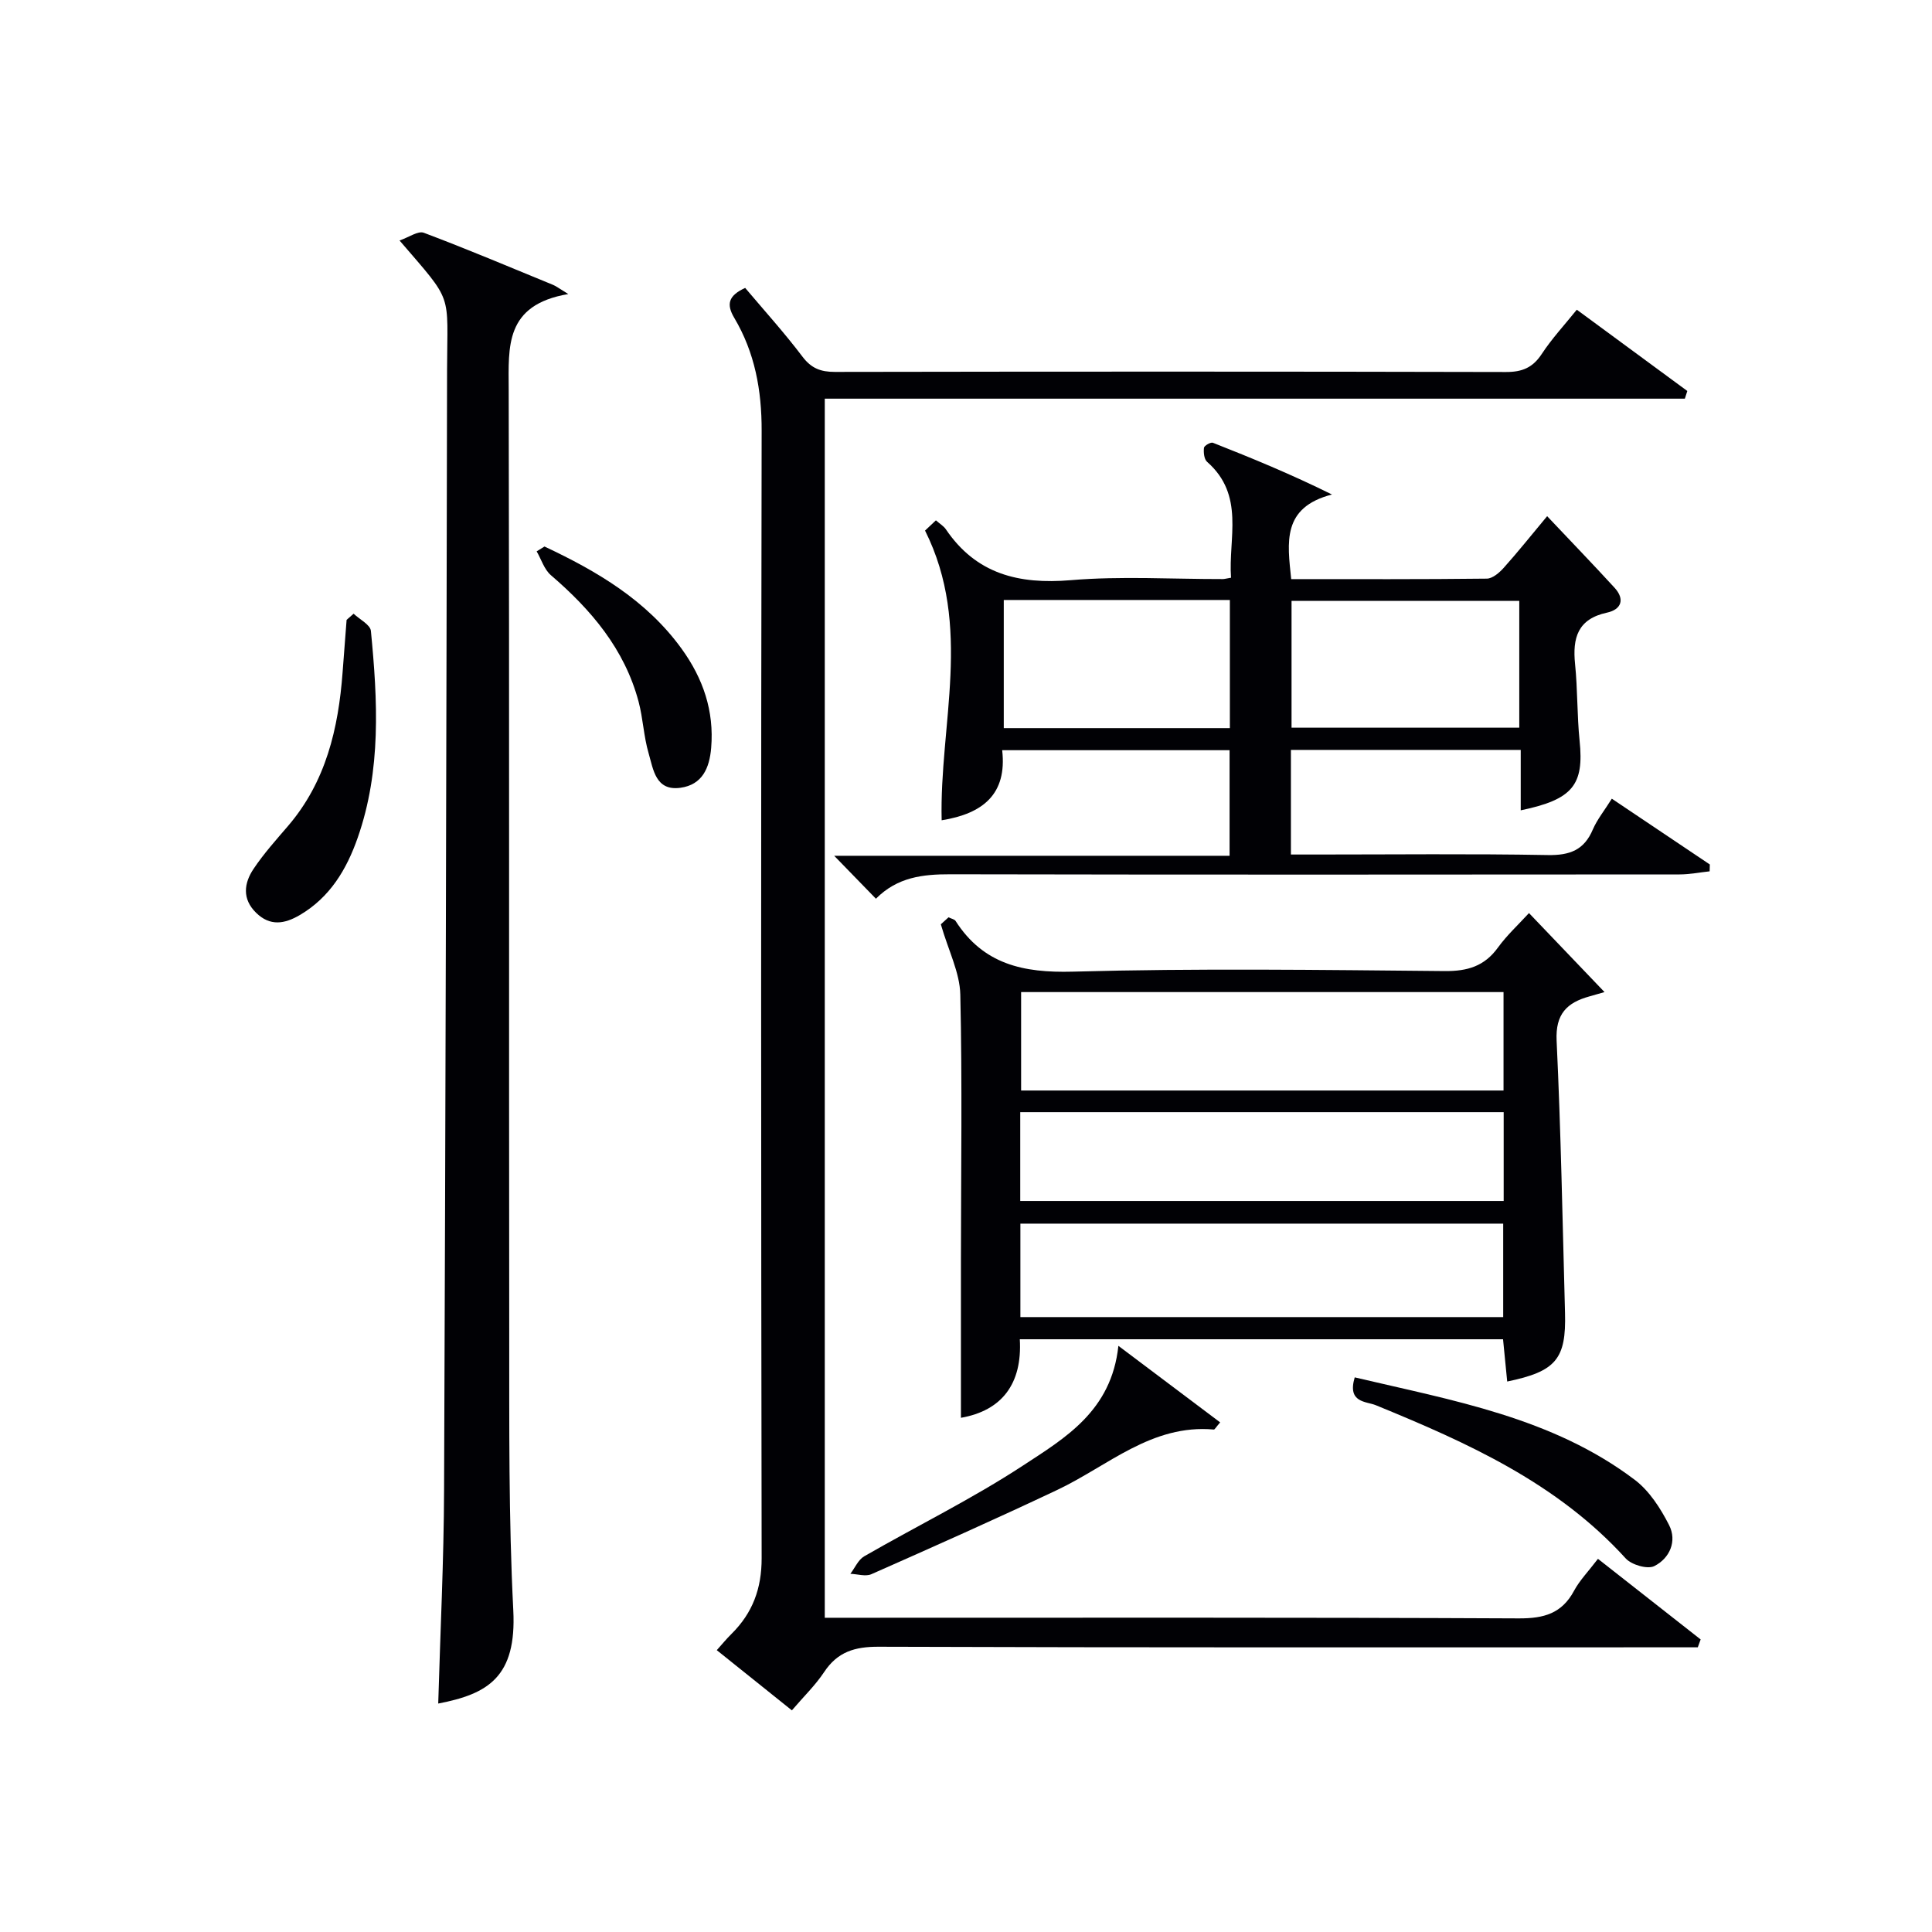
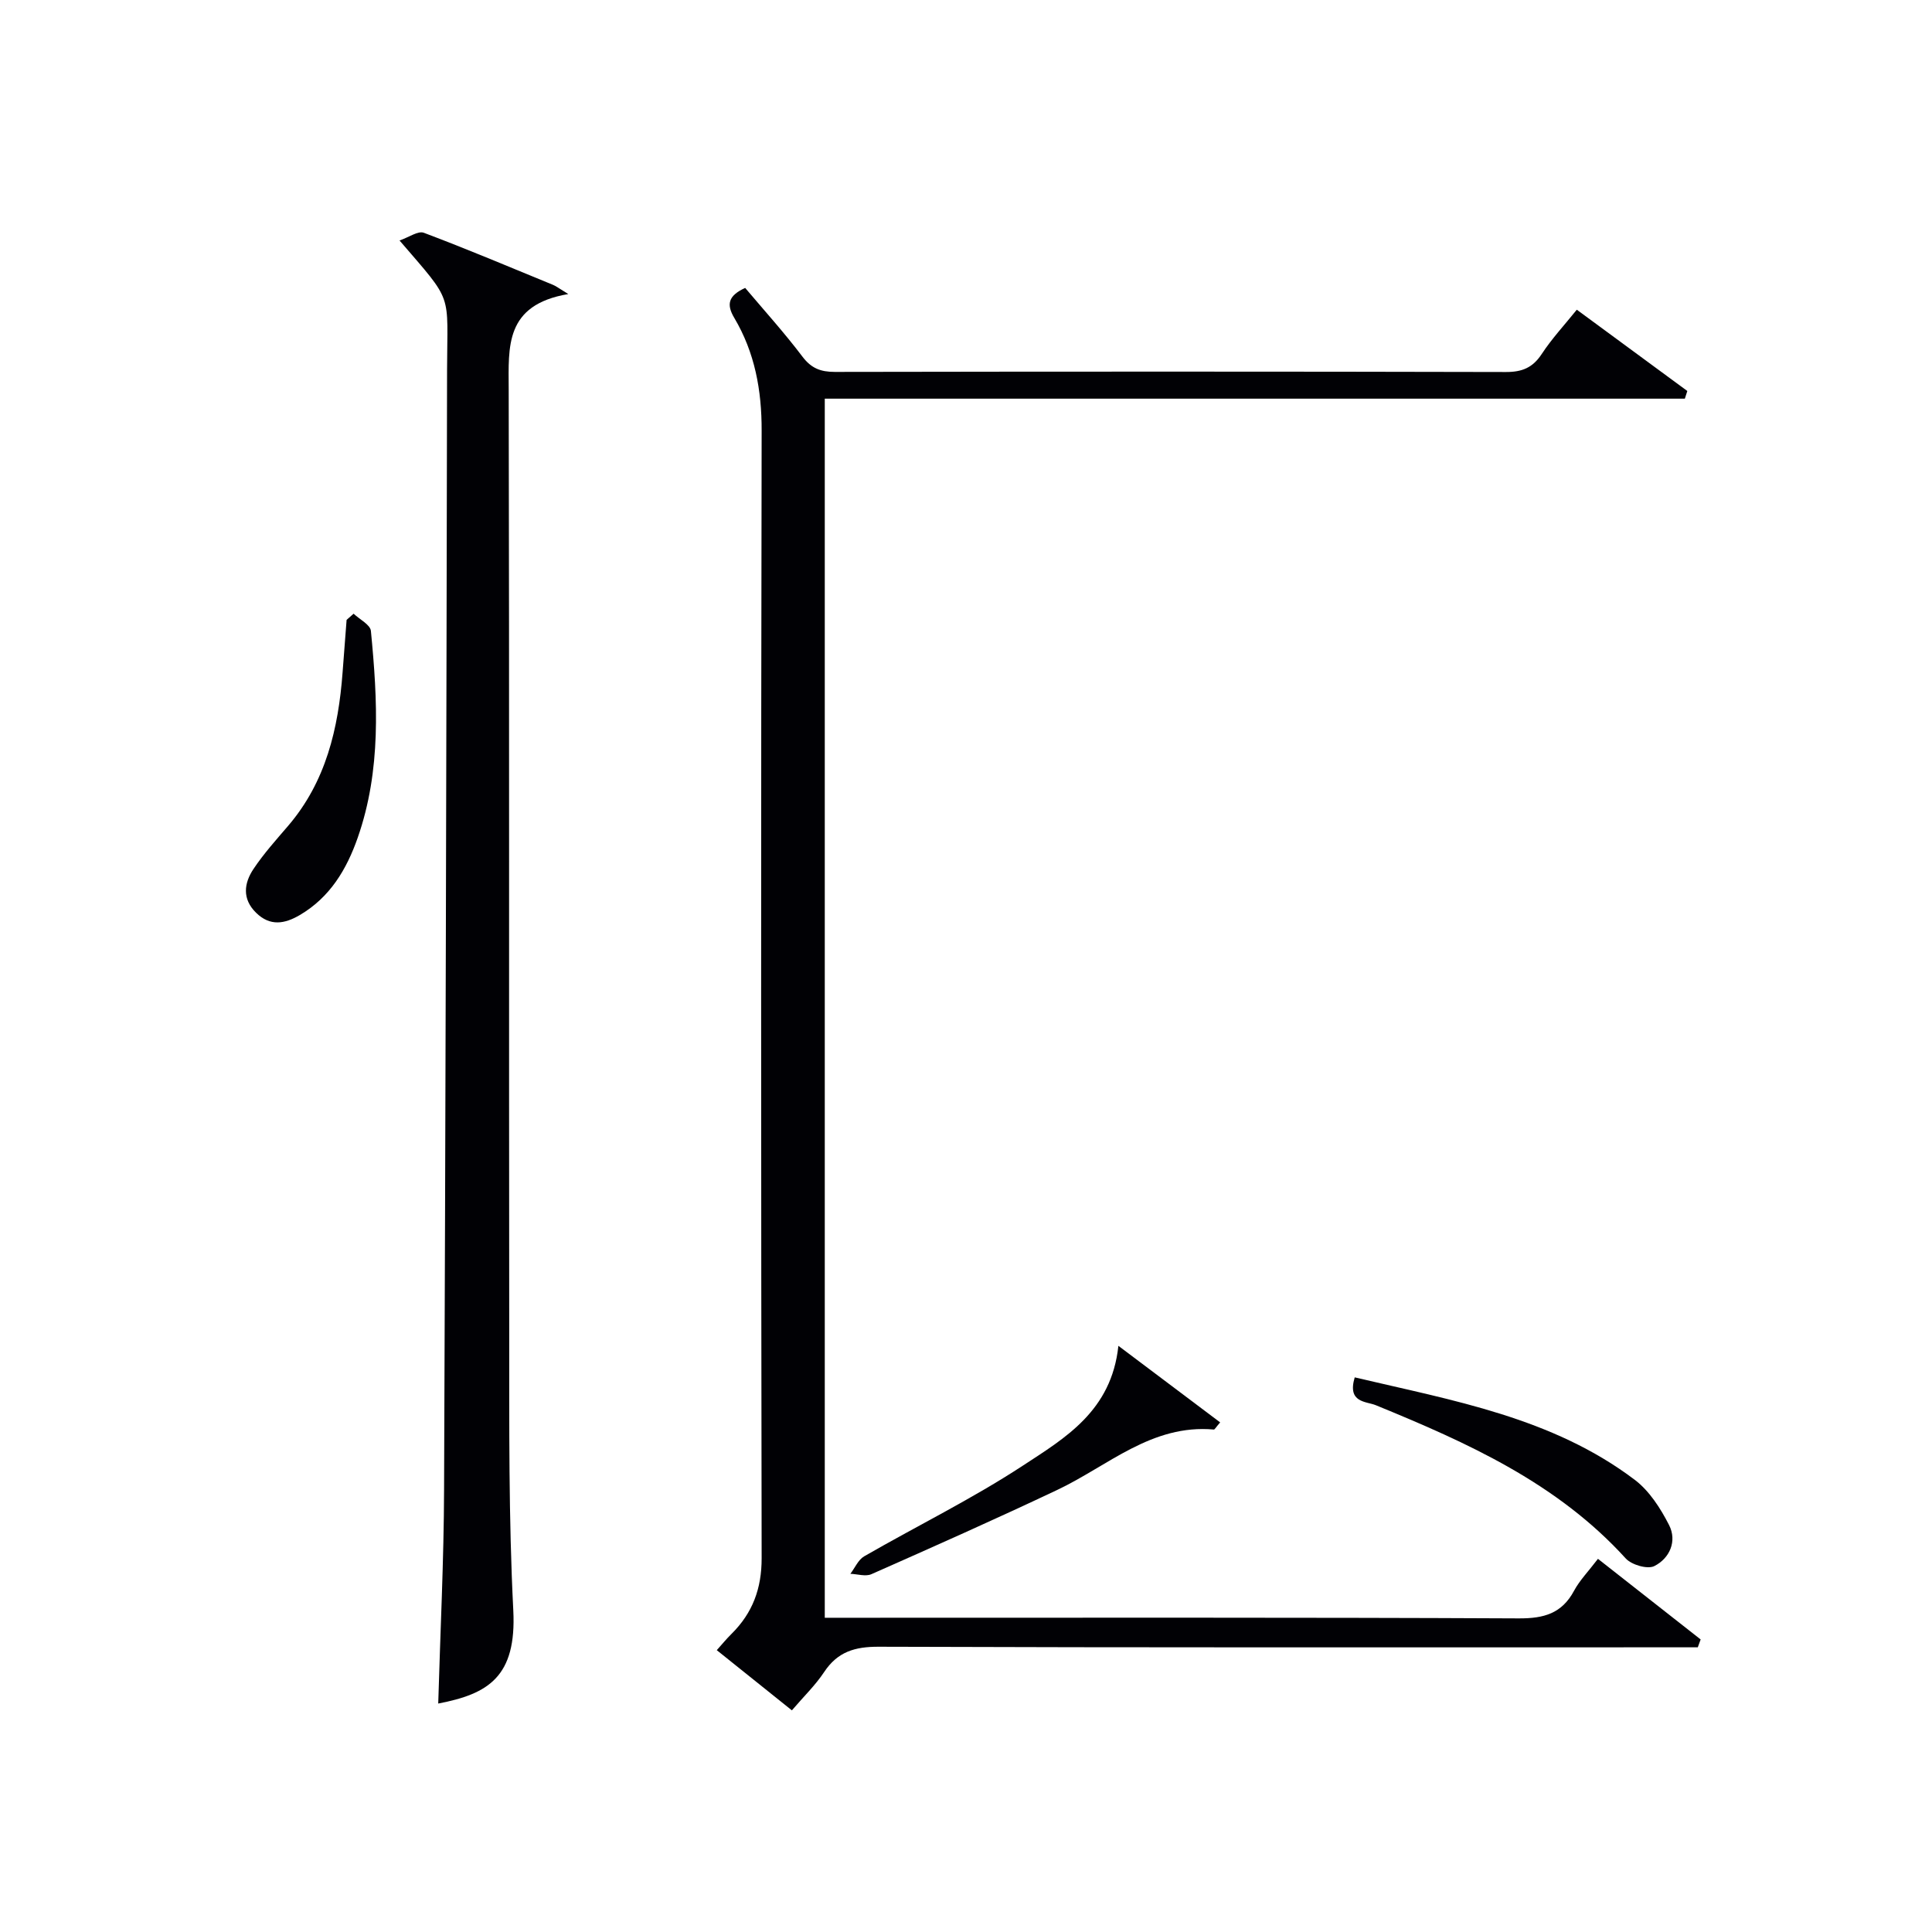
<svg xmlns="http://www.w3.org/2000/svg" enable-background="new 0 0 400 400" viewBox="0 0 400 400">
  <g fill="#010105">
    <path d="m330.84 322.74c7.36 5.78 14.31 11.23 21.26 16.69-.2.54-.39 1.09-.59 1.63-1.88 0-3.77 0-5.65 0-54.65 0-109.3.07-163.94-.12-4.97-.02-8.52 1.06-11.29 5.24-1.81 2.73-4.23 5.06-6.68 7.93-5.26-4.22-10.27-8.23-15.55-12.46 1.12-1.25 2.03-2.37 3.05-3.37 4.37-4.33 6.25-9.39 6.24-15.68-.13-77.81-.15-155.61 0-233.42.02-8.4-1.41-16.19-5.67-23.37-1.66-2.8-1.25-4.59 2.26-6.2 3.9 4.62 8.1 9.26 11.86 14.23 1.84 2.43 3.78 3.16 6.7 3.16 46.32-.08 92.64-.09 138.95.02 3.36.01 5.55-.9 7.41-3.73 2.08-3.17 4.7-5.99 7.26-9.17 7.77 5.72 15.33 11.27 22.88 16.83-.17.53-.34 1.06-.51 1.59-59.24 0-118.48 0-178.07 0v252.4h6.25c45.82 0 91.64-.09 137.45.13 5.2.02 8.9-1.01 11.43-5.72 1.17-2.17 2.96-4 4.95-6.61z" />
-     <path d="m333.71 165.36c7.12 4.78 13.71 9.2 20.29 13.62-.01.47-.03.95-.04 1.42-2.08.22-4.15.64-6.23.64-50.32.04-100.65.07-150.97-.03-5.69-.01-10.95.57-15.41 5.06-2.81-2.9-5.42-5.58-8.64-8.89h81.86c0-7.46 0-14.5 0-21.86-15.48 0-31.03 0-47.08 0 1.04 9.12-4 13.14-12.53 14.51-.49-19.84 6.48-40.17-3.44-59.98.33-.31 1.23-1.16 2.25-2.12.85.75 1.61 1.19 2.05 1.84 6.29 9.29 15.1 11.45 25.87 10.55 10.42-.88 20.98-.21 31.48-.23.33 0 .65-.1 1.7-.28-.59-8.18 2.94-17.06-4.96-24-.62-.55-.75-1.95-.64-2.9.05-.44 1.41-1.22 1.85-1.04 8.09 3.19 16.13 6.49 24.65 10.71-10.39 2.69-9.23 9.9-8.44 17.52 13.59 0 27.05.06 40.49-.1 1.2-.01 2.61-1.23 3.52-2.25 2.86-3.19 5.53-6.54 8.98-10.68 4.88 5.17 9.48 9.93 13.95 14.81 2.21 2.41 1.4 4.52-1.56 5.16-6.07 1.31-7.16 5.23-6.61 10.64.54 5.28.4 10.62.94 15.9.94 9.13-1.4 12.15-12.19 14.39 0-4.14 0-8.2 0-12.51-16.14 0-31.71 0-47.58 0v21.66h5.21c16 0 32-.18 47.99.11 4.55.08 7.52-1.04 9.32-5.32.91-2.09 2.42-3.94 3.92-6.35zm-19.16-40.95c-15.93 0-31.58 0-47.15 0v26.25h47.15c0-8.9 0-17.46 0-26.25zm-106.73-.19v26.53h46.81c0-8.97 0-17.68 0-26.53-15.67 0-30.97 0-46.81 0z" />
-     <path d="m194.79 191.37c-.12.11.73-.67 1.59-1.45.62.3 1.23.4 1.46.75 5.75 8.97 13.98 10.78 24.27 10.5 25.65-.71 51.32-.36 76.99-.12 4.74.04 8.24-1 11.05-4.89 1.84-2.54 4.2-4.7 6.41-7.12 5.1 5.34 10.13 10.6 15.64 16.36-1.44.41-2.29.66-3.15.9-4.64 1.29-7.03 3.64-6.77 9.15.89 18.78 1.23 37.58 1.74 56.37.26 9.56-1.87 12.12-11.97 14.21-.28-2.87-.56-5.72-.86-8.75-33.36 0-66.46 0-100.05 0 .54 9.25-3.74 14.78-12.19 16.26 0-10.87-.01-21.76 0-32.66.01-18.33.29-36.67-.13-54.99-.11-4.55-2.45-9.05-4.03-14.52zm116.5 14.03c-33.6 0-66.77 0-99.88 0v20.38h99.88c0-6.79 0-13.37 0-20.38zm-.07 67.29c0-6.46 0-12.86 0-19.35-33.46 0-66.69 0-99.96 0v19.35zm-99.99-24.04h100.09c0-6.28 0-12.21 0-18.39-33.47 0-66.66 0-100.09 0z" />
    <path d="m90.73 352.7c.43-14.99 1.16-29.6 1.21-44.22.31-77.26.48-154.52.62-231.78.03-16.5 1.47-13.75-9.84-26.91 1.96-.67 3.83-2.04 5.02-1.6 9.01 3.39 17.88 7.14 26.79 10.8.61.25 1.14.68 3.13 1.89-13.2 2.24-12.36 10.91-12.34 19.73.15 65.12.03 130.25.11 195.37.02 19.13-.13 38.29.84 57.39.71 13.82-5.22 17.35-15.54 19.33z" />
    <path d="m280.48 285.17c20.39 4.81 40.93 8.31 57.99 21.22 3.02 2.29 5.33 5.9 7.09 9.35 1.7 3.33.14 6.89-3.05 8.5-1.4.71-4.71-.25-5.92-1.58-14.2-15.63-32.77-23.96-51.75-31.73-1.98-.81-5.95-.46-4.36-5.76z" />
    <path d="m73.21 127.06c1.24 1.18 3.45 2.27 3.58 3.56 1.4 14.4 2.17 28.82-2.73 42.82-2.29 6.55-5.73 12.33-11.97 16-3.16 1.86-6.18 2.38-9.08-.47-2.92-2.87-2.49-6.13-.52-9.07 2.11-3.16 4.68-6.02 7.16-8.91 7.84-9.16 10.41-20.17 11.28-31.79.27-3.62.55-7.24.83-10.86.48-.44.97-.86 1.45-1.28z" />
    <path d="m231.55 278.64c7.75 5.83 14.38 10.82 21.07 15.85-.9 1.04-1.13 1.5-1.31 1.48-12.86-1.15-21.89 7.52-32.39 12.49-12.74 6.03-25.62 11.76-38.51 17.46-1.2.53-2.89-.03-4.35-.08.94-1.23 1.62-2.9 2.86-3.62 10.93-6.3 22.33-11.88 32.86-18.78 8.71-5.71 18.34-11.3 19.77-24.8z" />
-     <path d="m112.73 113.15c10.9 5.12 21.14 11.14 28.4 21.18 4.43 6.13 6.75 12.85 6.11 20.51-.35 4.2-1.85 7.63-6.35 8.26-5.17.72-5.63-3.82-6.6-7.14-1.02-3.47-1.15-7.2-2.08-10.7-2.9-10.88-9.81-19.01-18.16-26.18-1.37-1.18-1.98-3.26-2.94-4.93.54-.33 1.08-.66 1.62-1z" />
  </g>
</svg>